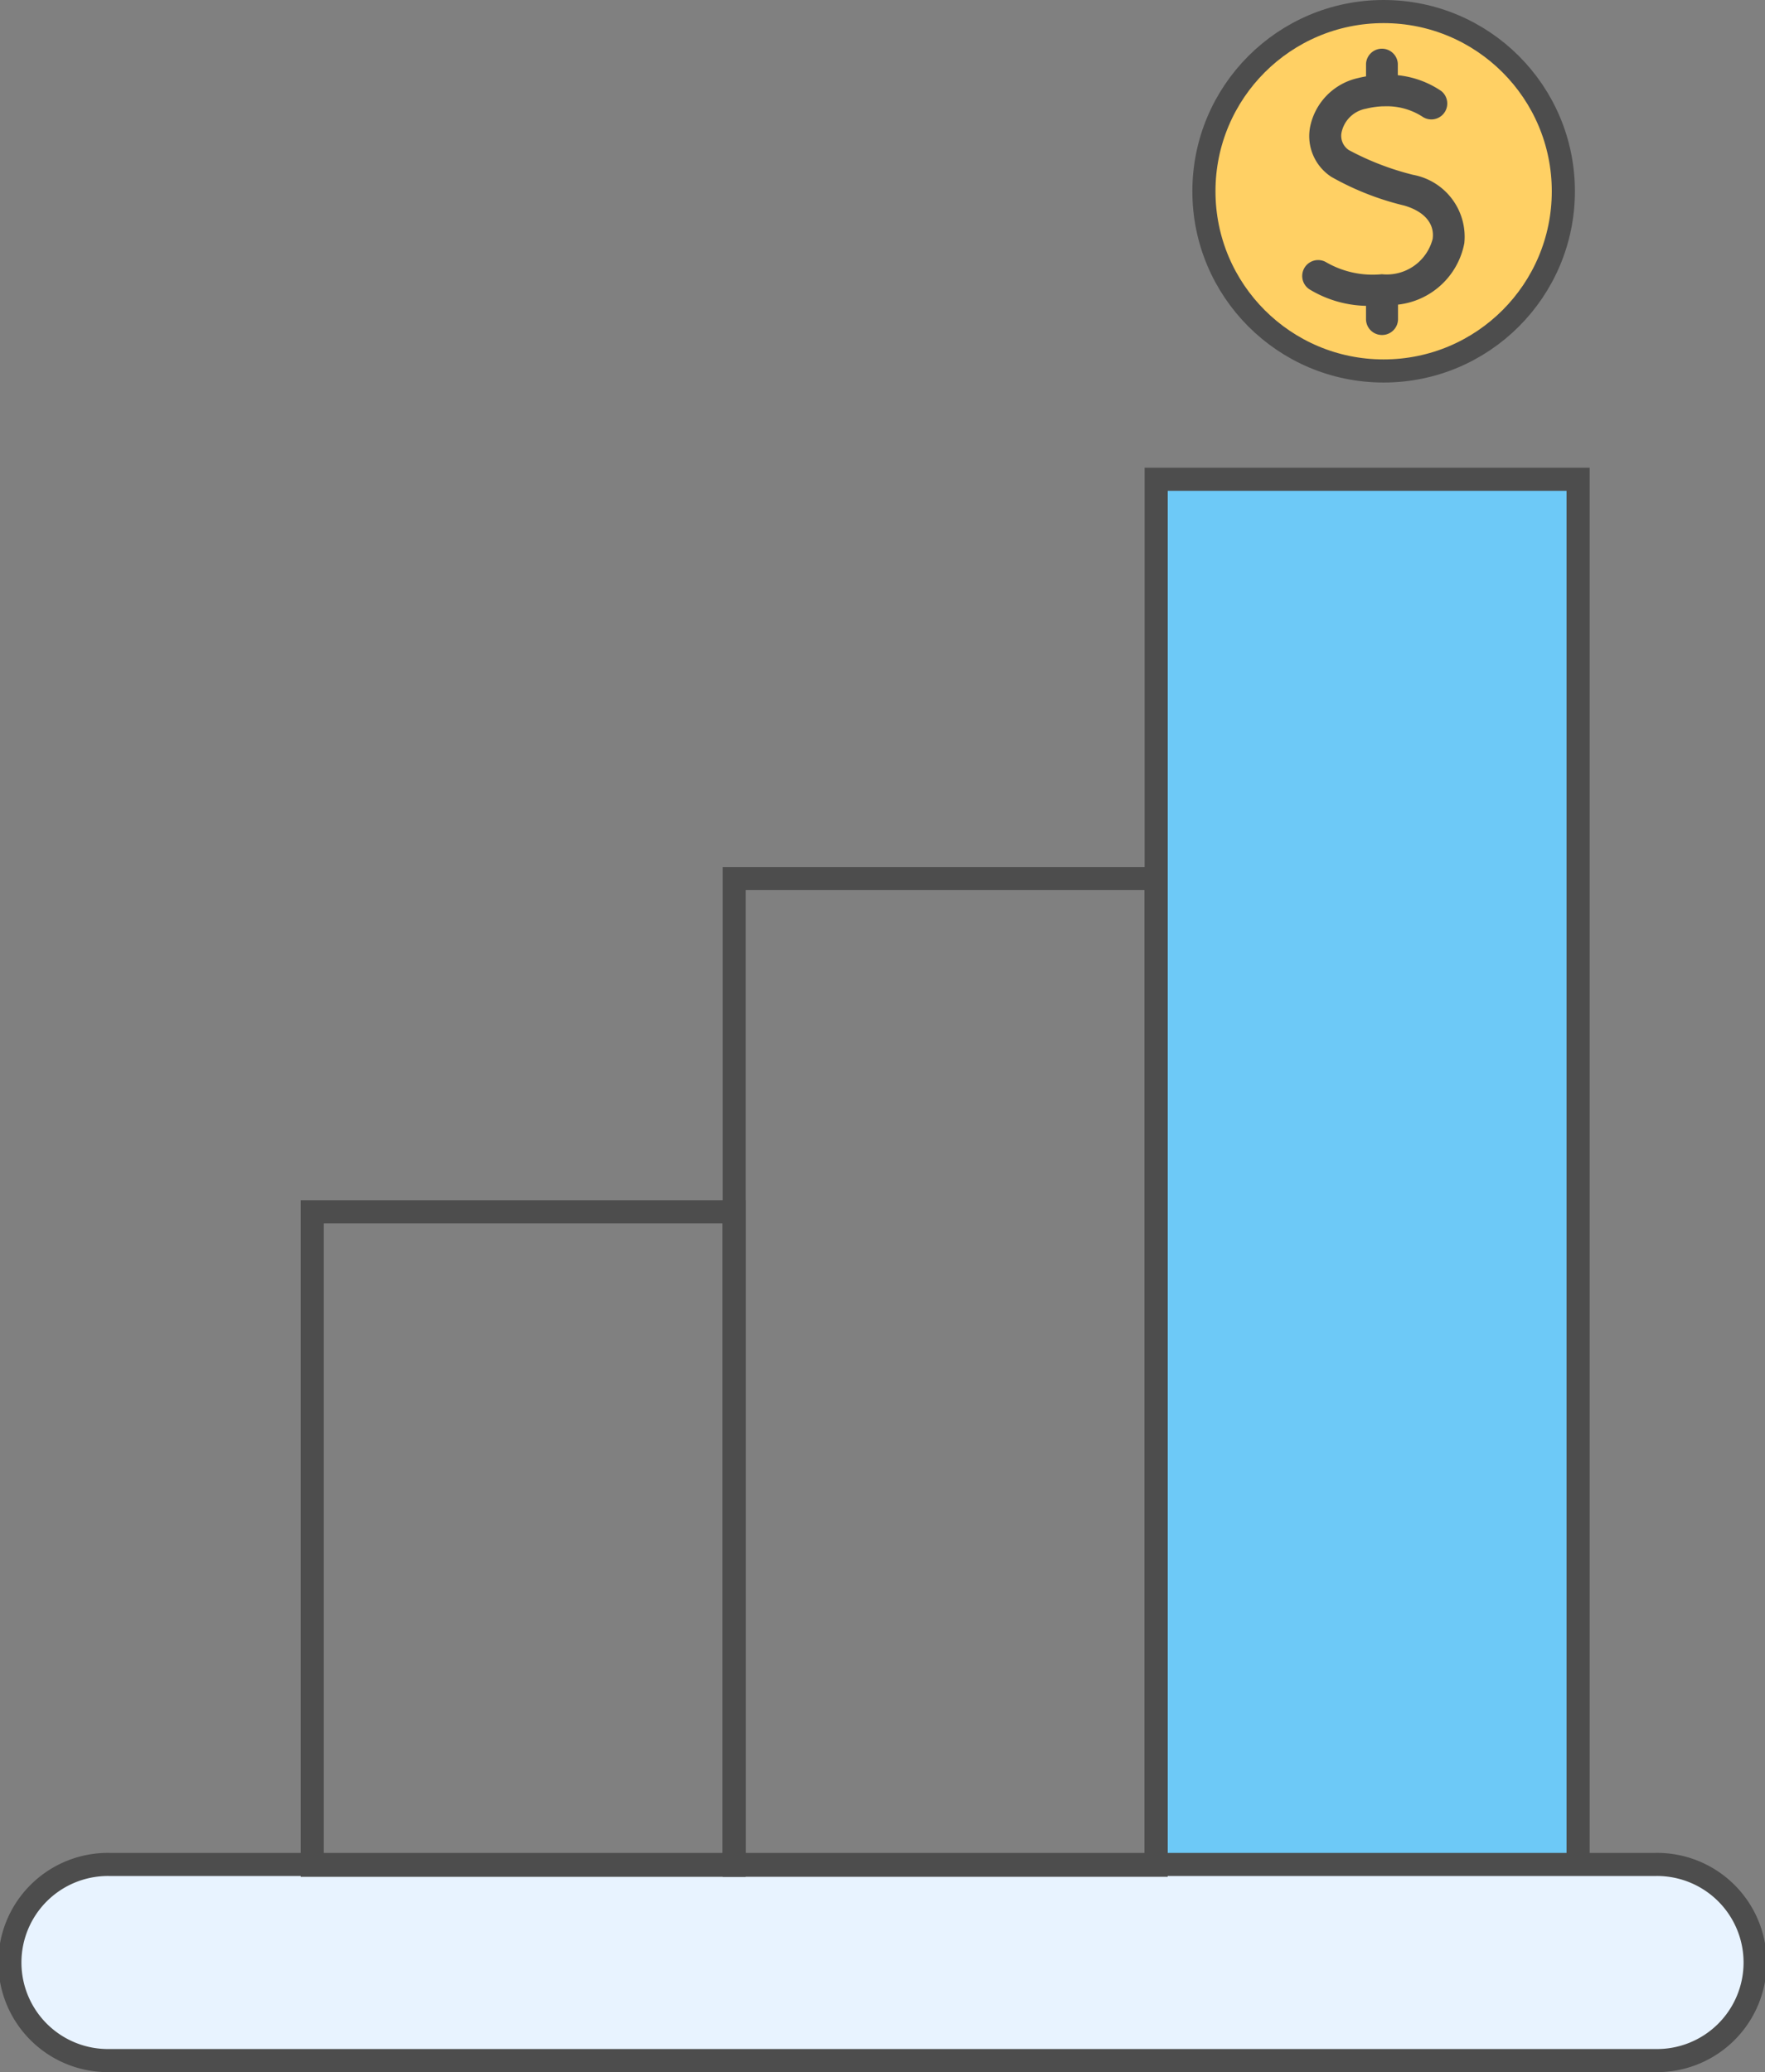
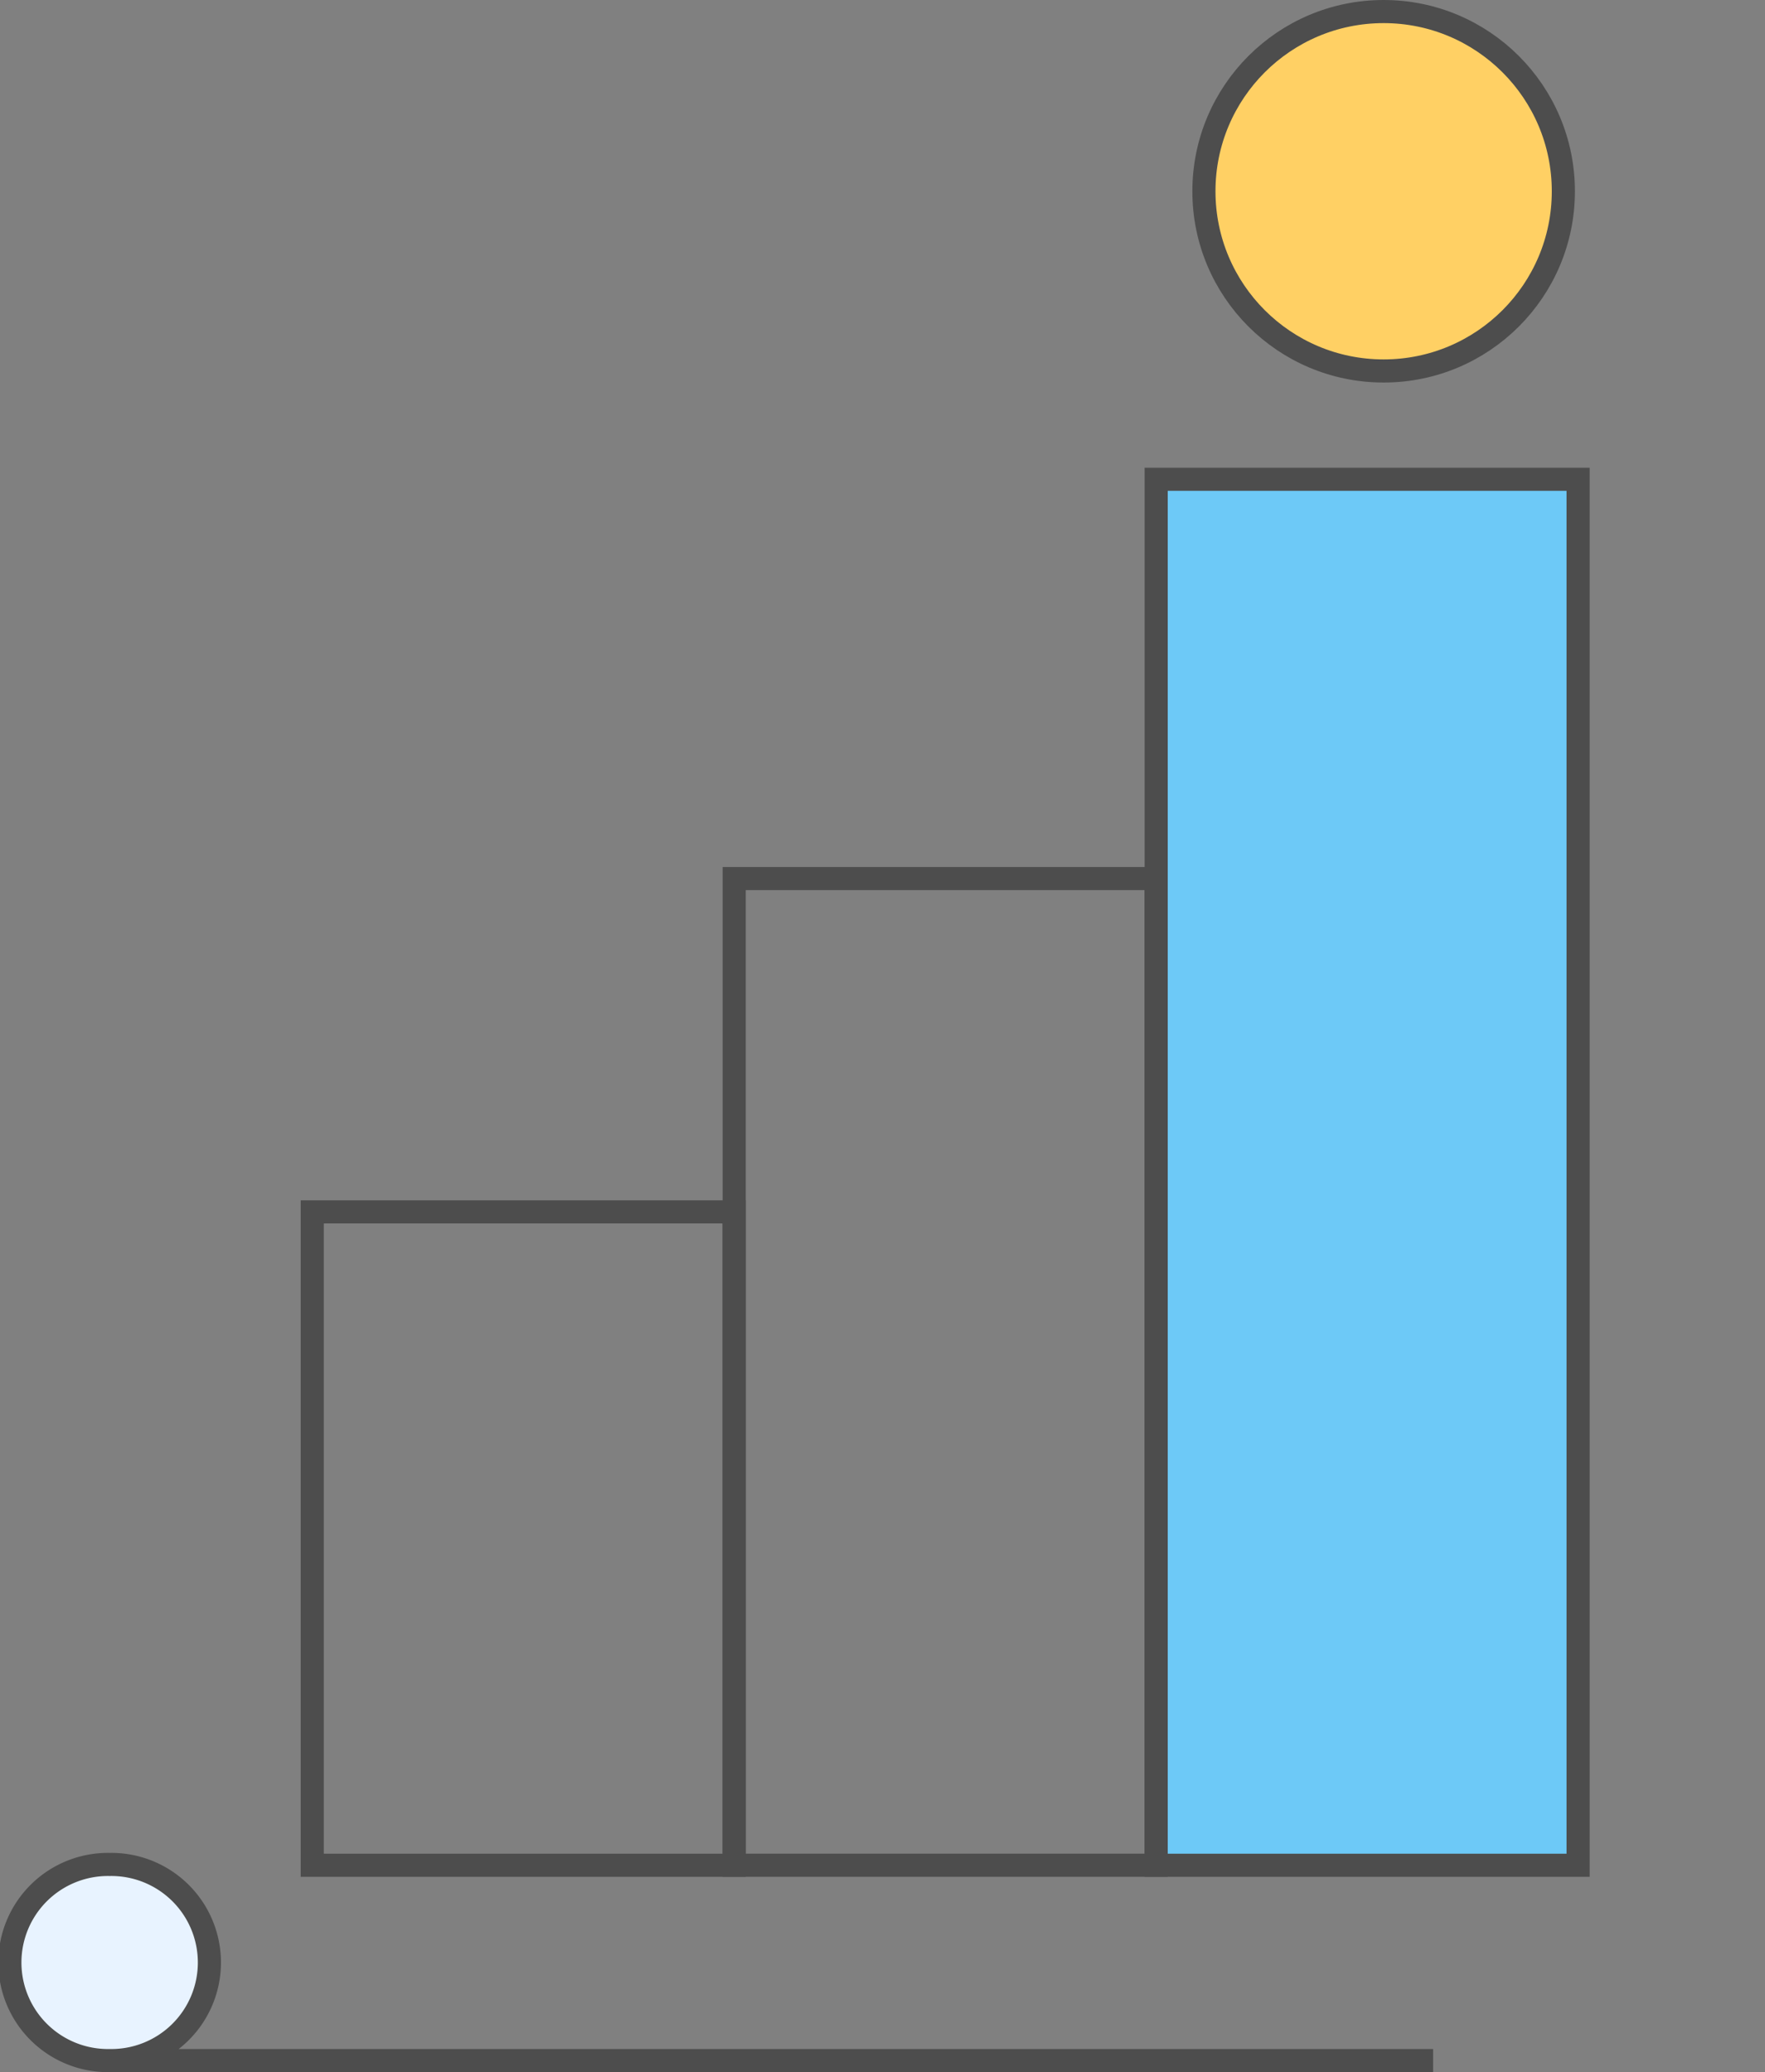
<svg xmlns="http://www.w3.org/2000/svg" width="61.077" height="71.71" viewBox="0 0 61.077 71.71">
  <rect x="0" y="0" width="61.077" height="71.71" fill="#808080" stroke="none" />
  <defs>
    <style>.a{fill:#6dc9f7;}.a,.b,.c,.d{stroke:#4d4d4d;stroke-width:0.8px;}.b{fill:#e8f3ff;}.c{fill:none;}.d{fill:#ffd064;}.e{fill:#4d4d4d;}</style>
  </defs>
  <g transform="translate(-369.7 -1201.302)">
    <g transform="translate(370.1 1217.888)">
      <path class="a" d="M6.911,47.964H0V0H14.6V47.964Z" transform="translate(39.609)" />
      <g transform="translate(0 13.818)">
        <g transform="translate(0 0)">
-           <path class="b" d="M49.192,6.787H3.394A3.394,3.394,0,1,1,3.394,0H56.883a3.394,3.394,0,1,1,0,6.787Z" transform="translate(0 34.118)" />
+           <path class="b" d="M49.192,6.787H3.394A3.394,3.394,0,1,1,3.394,0a3.394,3.394,0,1,1,0,6.787Z" transform="translate(0 34.118)" />
          <g transform="translate(10.405)">
            <g transform="translate(0)">
              <path class="c" d="M6.911,22.611H0V0H14.6V22.611Z" transform="translate(0 11.535)" />
              <path class="c" d="M0,0H14.6V34.145H0Z" transform="translate(14.602)" />
            </g>
          </g>
        </g>
      </g>
    </g>
    <g transform="translate(411.361 1201.702)">
      <g transform="translate(0 0)">
        <g transform="translate(0 0)">
          <circle class="d" cx="6.219" cy="6.219" r="6.219" />
        </g>
      </g>
      <g transform="translate(3.407 1.245)">
-         <path class="e" d="M220.479,198.242a.551.551,0,0,0,.551-.551v-.5a2.634,2.634,0,0,0,2.294-2.125,2.18,2.18,0,0,0-1.774-2.367,9.555,9.555,0,0,1-2.223-.857.592.592,0,0,1-.25-.615,1.055,1.055,0,0,1,.845-.816,2.871,2.871,0,0,1,.552-.082h0l.057,0a2.276,2.276,0,0,1,1.329.348.551.551,0,0,0,.663-.88,3.26,3.26,0,0,0-1.5-.545v-.4a.551.551,0,0,0-1.1,0v.44c-.089.016-.179.034-.271.057a2.173,2.173,0,0,0-1.666,1.7,1.684,1.684,0,0,0,.739,1.722,9.689,9.689,0,0,0,2.513.99c.7.2,1.065.626.99,1.157a1.639,1.639,0,0,1-1.757,1.221,3.217,3.217,0,0,1-1.944-.424.551.551,0,1,0-.523.97,3.927,3.927,0,0,0,1.918.548v.462A.551.551,0,0,0,220.479,198.242Z" transform="translate(-217.72 -188.294)" />
-       </g>
+         </g>
    </g>
  </g>
</svg>